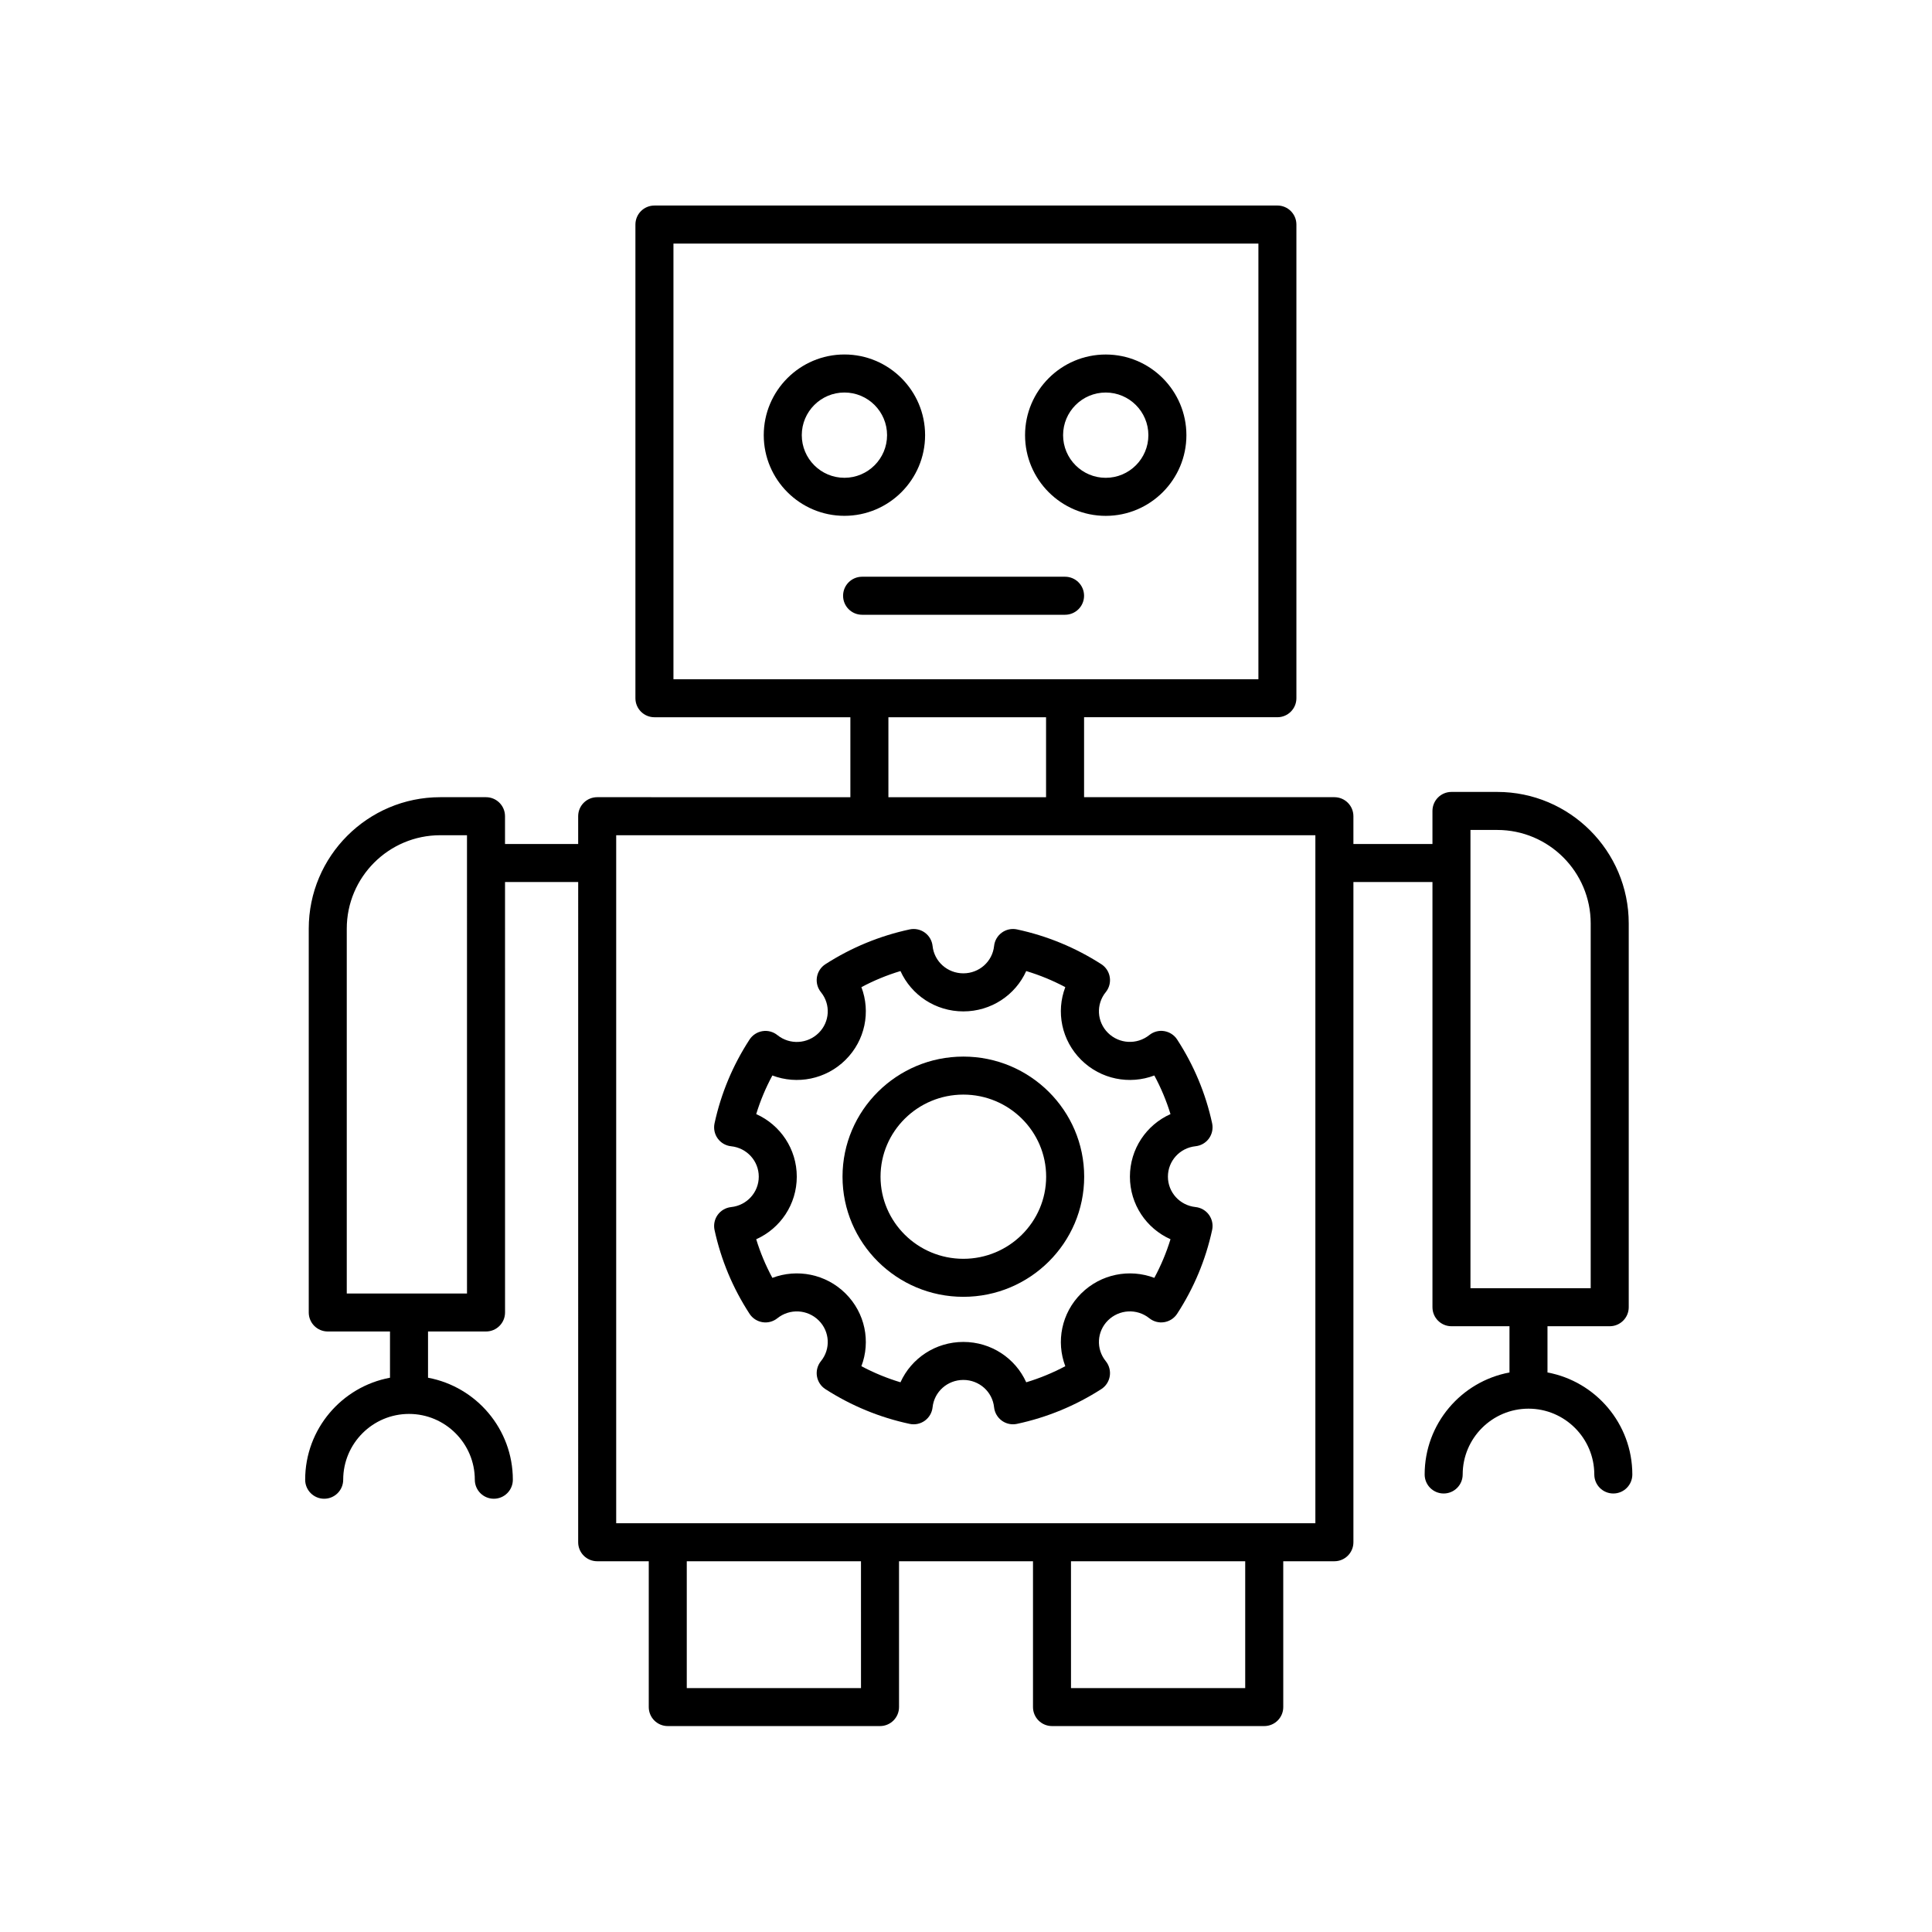
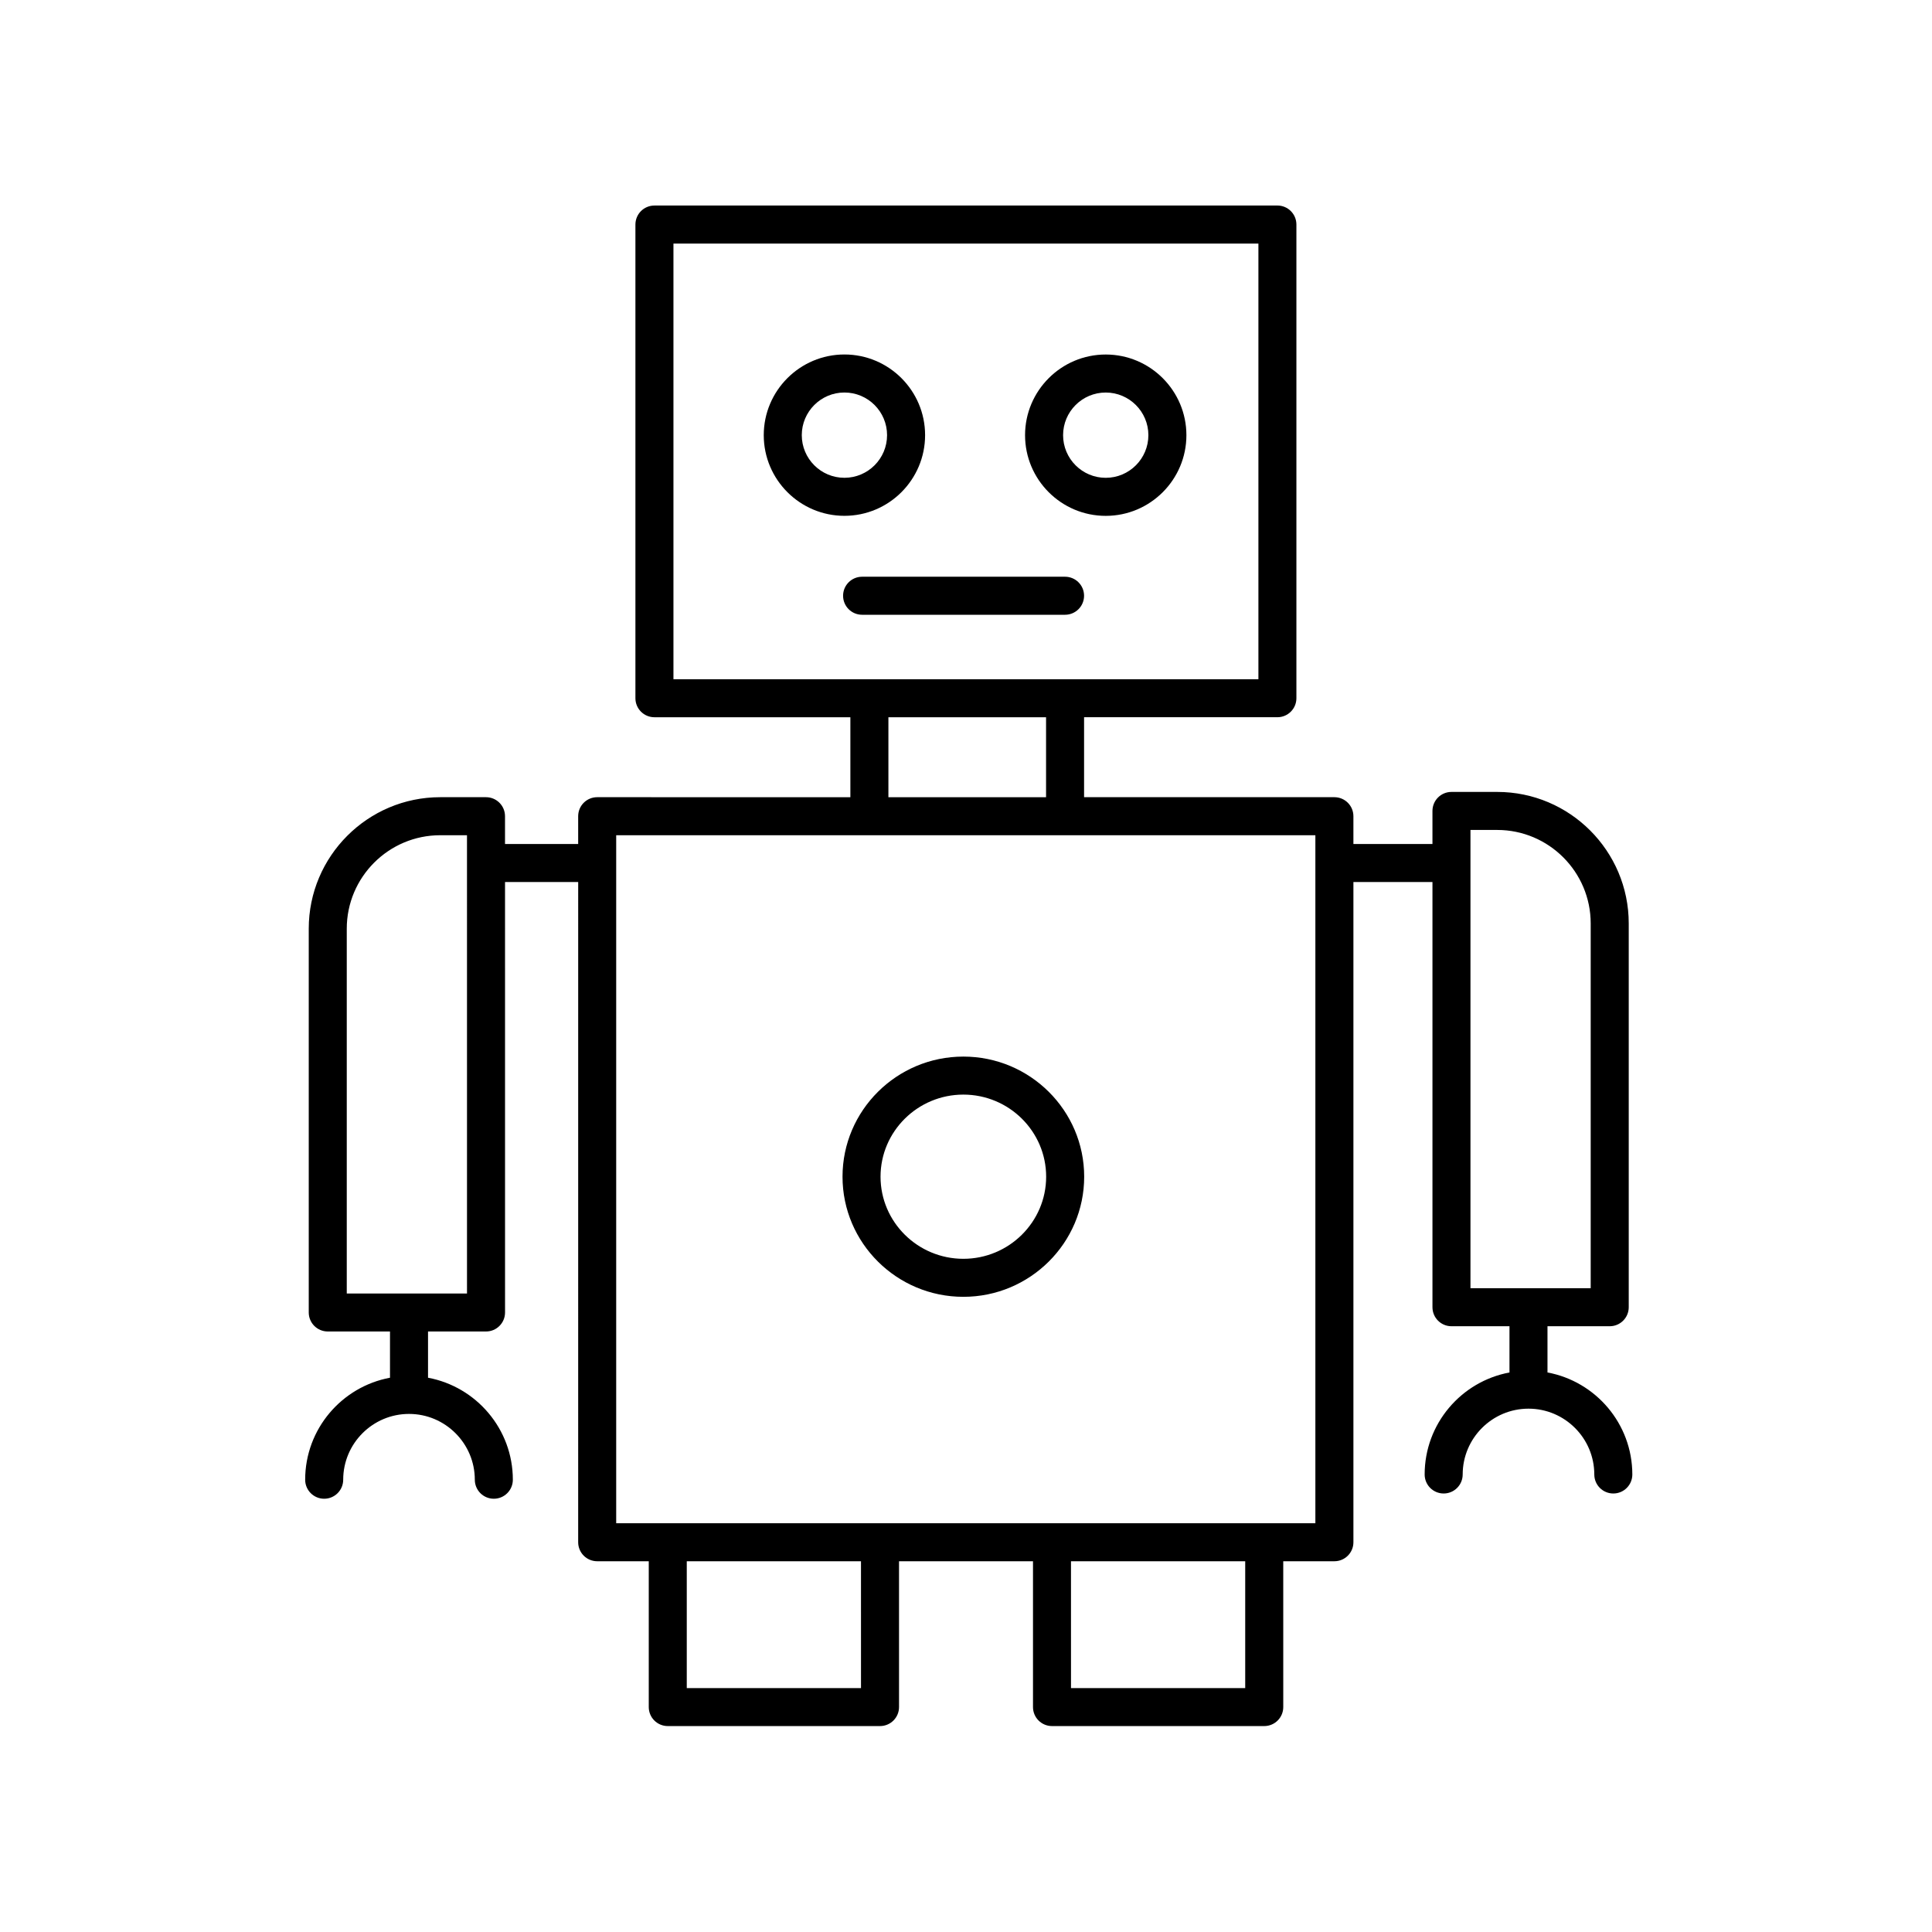
<svg xmlns="http://www.w3.org/2000/svg" fill="#000000" width="800px" height="800px" version="1.1" viewBox="144 144 512 512">
  <g>
    <path d="m399.3 487.67c17.656 0 32.02-14.277 32.02-31.832 0-17.555-14.363-31.832-32.02-31.832s-32.023 14.277-32.023 31.832c0 17.555 14.363 31.832 32.023 31.832zm0-53.59c12.098 0 21.941 9.762 21.941 21.758 0 11.996-9.844 21.758-21.941 21.758-12.102 0-21.949-9.762-21.949-21.758 0-11.996 9.844-21.758 21.949-21.758z" />
-     <path d="m337.76 463.89c-1.422 0.148-2.715 0.895-3.559 2.055-0.836 1.156-1.141 2.621-0.84 4.019 1.719 7.918 4.836 15.387 9.277 22.207 0.777 1.191 2.023 1.996 3.426 2.223 1.406 0.23 2.844-0.156 3.949-1.047 3.277-2.621 7.981-2.371 10.961 0.586 2.945 2.926 3.203 7.566 0.586 10.785-0.906 1.113-1.293 2.559-1.066 3.977 0.227 1.41 1.043 2.668 2.254 3.445 6.863 4.41 14.383 7.508 22.34 9.207 1.379 0.297 2.856-0.016 4.004-0.852 1.156-0.836 1.898-2.125 2.051-3.543 0.441-4.137 3.945-7.254 8.152-7.254s7.711 3.113 8.148 7.246c0.148 1.418 0.895 2.707 2.051 3.547 0.867 0.629 1.902 0.961 2.957 0.961 0.348 0 0.703-0.035 1.047-0.109 7.957-1.699 15.473-4.797 22.348-9.207 1.211-0.777 2.027-2.027 2.254-3.445 0.227-1.418-0.164-2.863-1.066-3.977-2.617-3.219-2.367-7.856 0.582-10.785 2.988-2.953 7.684-3.211 10.961-0.586 1.113 0.891 2.539 1.277 3.949 1.047 1.402-0.227 2.648-1.031 3.426-2.223 4.449-6.832 7.57-14.309 9.277-22.215 0.301-1.398-0.004-2.859-0.848-4.019-0.836-1.156-2.129-1.902-3.551-2.051-4.172-0.438-7.32-3.906-7.32-8.059s3.148-7.621 7.32-8.059c1.422-0.148 2.715-0.895 3.551-2.051 0.84-1.16 1.145-2.621 0.848-4.019-1.707-7.906-4.832-15.379-9.277-22.215-0.777-1.191-2.023-1.996-3.426-2.223-1.41-0.23-2.84 0.156-3.949 1.047-3.281 2.621-7.984 2.367-10.957-0.582-2.953-2.934-3.203-7.57-0.586-10.789 0.906-1.113 1.293-2.559 1.066-3.977-0.227-1.418-1.043-2.668-2.254-3.445-6.875-4.41-14.391-7.508-22.348-9.207-1.383-0.297-2.856 0.012-4.004 0.852-1.156 0.84-1.902 2.129-2.051 3.547-0.438 4.129-3.941 7.242-8.148 7.242s-7.711-3.113-8.152-7.246c-0.152-1.418-0.895-2.707-2.051-3.543-1.152-0.84-2.629-1.145-4.004-0.852-7.961 1.711-15.477 4.809-22.34 9.219-1.211 0.777-2.027 2.031-2.254 3.445-0.227 1.418 0.164 2.863 1.066 3.977 2.617 3.219 2.363 7.856-0.586 10.785-2.981 2.957-7.684 3.219-10.961 0.586-1.105-0.891-2.543-1.277-3.949-1.047-1.402 0.227-2.648 1.031-3.426 2.223-4.441 6.824-7.562 14.293-9.277 22.207-0.301 1.398 0.004 2.863 0.84 4.019 0.84 1.16 2.137 1.91 3.559 2.055 4.172 0.438 7.32 3.906 7.32 8.059 0 4.152-3.148 7.621-7.32 8.059zm17.395-8.059c0-7.34-4.356-13.723-10.75-16.582 1.082-3.543 2.516-6.961 4.281-10.234 6.555 2.484 14.168 1.043 19.387-4.137 5.227-5.188 6.688-12.754 4.207-19.273 3.312-1.762 6.773-3.188 10.355-4.266 2.879 6.363 9.289 10.691 16.664 10.691 7.379 0 13.789-4.328 16.66-10.691 3.586 1.078 7.047 2.504 10.355 4.266-2.481 6.519-1.02 14.082 4.207 19.273 5.215 5.18 12.832 6.621 19.387 4.137 1.766 3.273 3.199 6.695 4.285 10.234-6.402 2.859-10.754 9.238-10.754 16.582 0 7.34 4.356 13.723 10.754 16.582-1.086 3.539-2.519 6.961-4.285 10.234-6.555-2.481-14.164-1.043-19.391 4.144-5.219 5.188-6.68 12.746-4.203 19.266-3.312 1.762-6.769 3.188-10.352 4.266-2.875-6.367-9.285-10.695-16.664-10.695-7.375 0-13.789 4.328-16.664 10.695-3.582-1.078-7.047-2.504-10.355-4.266 2.481-6.519 1.02-14.086-4.207-19.273-5.215-5.18-12.832-6.617-19.387-4.137-1.766-3.273-3.199-6.691-4.281-10.234 6.398-2.859 10.75-9.242 10.75-16.582z" />
    <path d="m554.1 507.72v-12.254h16.492c2.785 0 5.039-2.254 5.039-5.039v-101.71c0-19.219-15.633-34.848-34.848-34.848h-12.129c-2.785 0-5.039 2.254-5.039 5.039v8.766h-20.949v-7.371c0-2.785-2.254-5.039-5.039-5.039h-66.336v-21.191h51.23c2.785 0 5.039-2.254 5.039-5.039v-125.53c0-2.785-2.254-5.039-5.039-5.039l-165.09 0.004c-2.785 0-5.039 2.254-5.039 5.039v125.53c0 2.785 2.254 5.039 5.039 5.039h51.926v21.191l-67.098-0.004c-2.785 0-5.039 2.254-5.039 5.039v7.371h-19.387v-7.371c0-2.785-2.254-5.039-5.039-5.039h-12.129c-19.211 0-34.844 15.633-34.844 34.844v101.71c0 2.785 2.254 5.039 5.039 5.039h16.492v12.254c-12.773 2.375-22.48 13.582-22.48 27.031 0 2.785 2.254 5.039 5.039 5.039s5.039-2.254 5.039-5.039c0-9.613 7.824-17.438 17.441-17.438 9.613 0 17.438 7.824 17.438 17.438 0 2.785 2.254 5.039 5.039 5.039 2.785 0 5.039-2.254 5.039-5.039 0-13.445-9.707-24.652-22.477-27.031v-12.254h15.371c2.785 0 5.039-2.254 5.039-5.039l-0.004-114.07h19.387l-0.004 174.96c0 2.785 2.254 5.039 5.039 5.039h13.668v38.641c0 2.785 2.254 5.039 5.039 5.039h56.246c2.785 0 5.039-2.254 5.039-5.039l-0.004-38.641h35.504v38.641c0 2.785 2.254 5.039 5.039 5.039h56.246c2.785 0 5.039-2.254 5.039-5.039l-0.004-38.641h13.555c2.785 0 5.039-2.254 5.039-5.039v-174.96h20.949v112.68c0 2.785 2.254 5.039 5.039 5.039h15.371v12.254c-12.773 2.375-22.48 13.582-22.48 27.031 0 2.785 2.254 5.039 5.039 5.039 2.785 0 5.039-2.254 5.039-5.039 0-9.617 7.824-17.441 17.441-17.441 9.613 0 17.438 7.824 17.438 17.441 0 2.785 2.254 5.039 5.039 5.039 2.785 0 5.039-2.254 5.039-5.039-0.004-13.449-9.711-24.656-22.48-27.035zm-286.34-20.93h-31.863v-96.68c0-13.656 11.109-24.766 24.766-24.766h7.094zm54.711-278.24h155.02v115.45h-155.02zm56.965 125.53h41.781v21.191h-41.781zm-7.262 257.28h-46.172v-33.605h46.168zm101.82 0h-46.168l-0.004-33.605h46.172zm18.594-43.684h-185.29v-182.33h185.29zm41.102-183.73h7.09c13.656 0 24.773 11.113 24.773 24.773v96.672h-31.863z" />
    <path d="m426.25 296.84h-53.785c-2.785 0-5.039 2.254-5.039 5.039s2.254 5.039 5.039 5.039h53.785c2.785 0 5.039-2.254 5.039-5.039s-2.254-5.039-5.039-5.039z" />
    <path d="m389.16 259.32c0-11.789-9.59-21.379-21.379-21.379s-21.379 9.59-21.379 21.379c0 11.789 9.59 21.379 21.379 21.379s21.379-9.59 21.379-21.379zm-32.68 0c0-6.234 5.066-11.301 11.301-11.301s11.301 5.066 11.301 11.301-5.066 11.301-11.301 11.301-11.301-5.066-11.301-11.301z" />
    <path d="m437.03 237.95c-11.789 0-21.379 9.59-21.379 21.379s9.59 21.379 21.379 21.379c11.789 0 21.379-9.59 21.379-21.379-0.004-11.793-9.59-21.379-21.379-21.379zm0 32.676c-6.234 0-11.301-5.066-11.301-11.301s5.066-11.301 11.301-11.301 11.301 5.066 11.301 11.301-5.066 11.301-11.301 11.301z" />
  </g>
</svg>